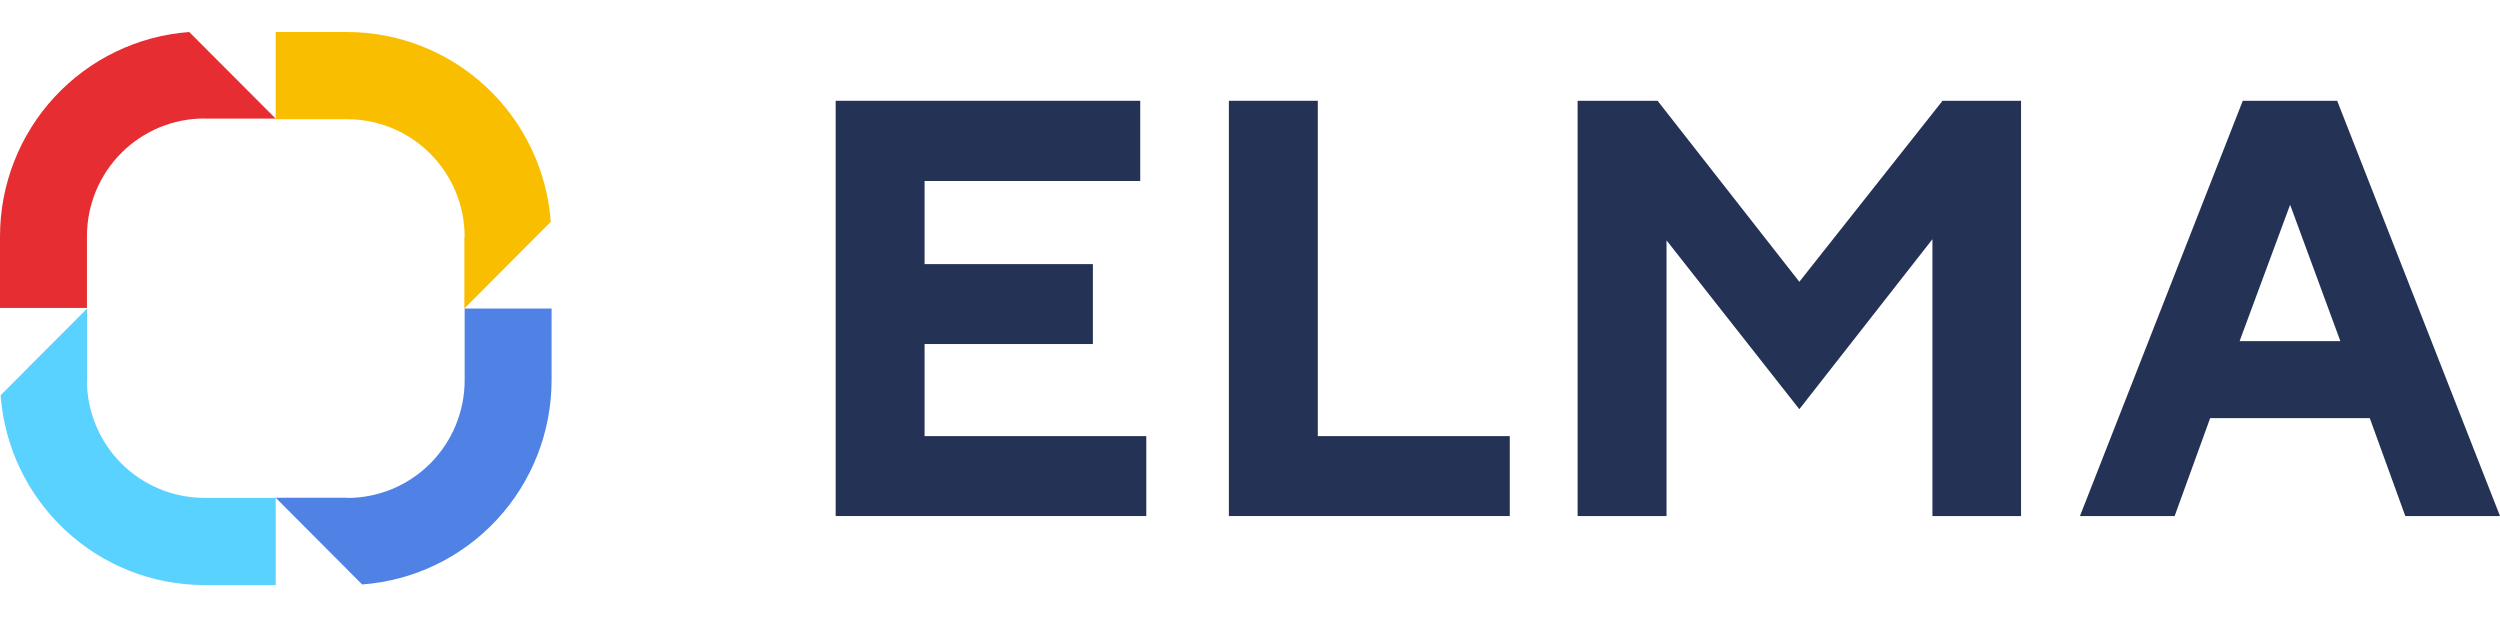
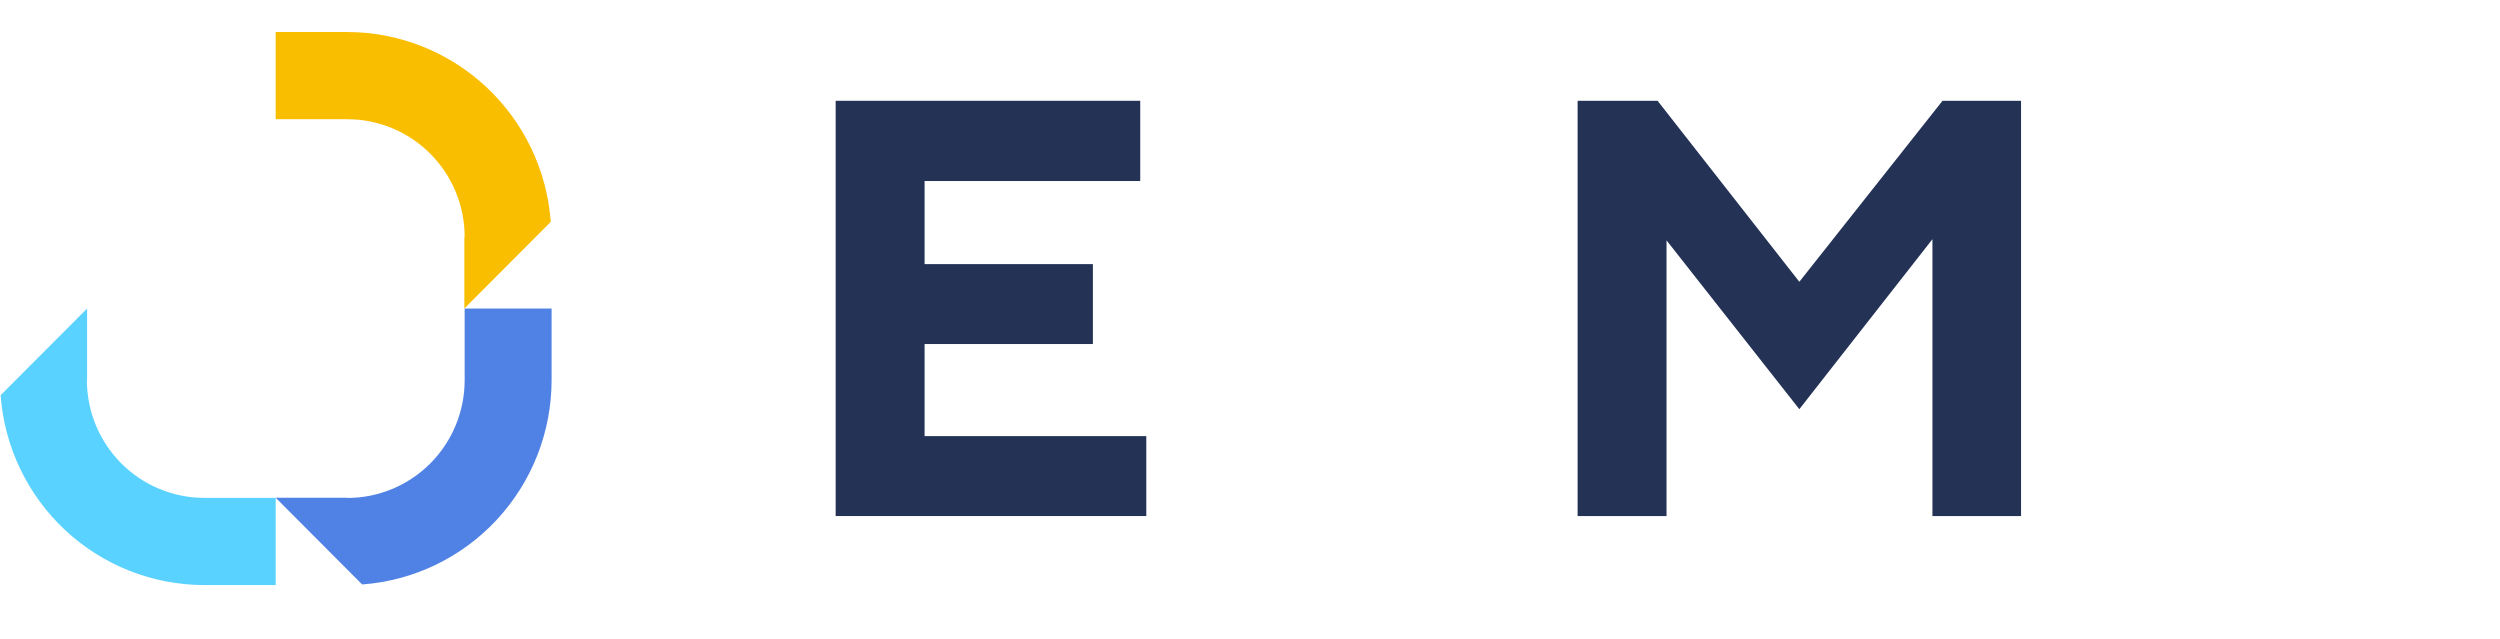
<svg xmlns="http://www.w3.org/2000/svg" width="395" height="101" viewBox="0 0 395 101" fill="none">
  <path d="M73.368 37.426V48.746L87.023 35.049C86.422 26.904 82.775 19.288 76.812 13.726C70.849 8.165 63.012 5.069 54.869 5.058H43.556V18.837H54.869C59.788 18.837 64.505 20.797 67.984 24.286C71.462 27.774 73.416 32.506 73.416 37.44" fill="#FABE00" />
  <path d="M54.869 78.647H43.563L57.218 92.344C65.348 91.749 72.953 88.091 78.505 82.106C84.058 76.12 87.147 68.249 87.153 60.072V48.752H73.415V60.072C73.415 65.006 71.462 69.738 67.983 73.226C64.505 76.715 59.788 78.675 54.869 78.675" fill="#5082E6" />
  <path d="M13.759 60.072V48.752L0.096 62.449C0.698 70.599 4.349 78.219 10.317 83.781C16.286 89.343 24.13 92.437 32.277 92.441H43.563V78.661H32.277C27.359 78.661 22.641 76.701 19.163 73.212C15.685 69.724 13.731 64.992 13.731 60.059" fill="#5AD2FF" />
-   <path d="M32.27 18.741H43.556L29.901 5.058C21.776 5.661 14.179 9.323 8.633 15.31C3.088 21.296 0.004 29.165 0 37.336V48.656H13.738V37.323C13.738 32.389 15.692 27.657 19.17 24.169C22.648 20.68 27.365 18.72 32.284 18.72" fill="#E62D32" />
  <path d="M146.084 68.907H181.115V81.534H132.034V15.925H180.157V28.599H146.084V41.73H172.677V54.357H146.084V68.907Z" fill="#233255" />
-   <path d="M238.543 81.534H194.161V15.925H208.21V68.907H238.543V81.534Z" fill="#233255" />
  <path d="M284.295 44.521L306.919 15.925H319.326V81.534H305.323V37.795L284.295 64.652L263.312 37.978V81.534H249.263V15.925H261.898L284.295 44.521Z" fill="#233255" />
-   <path d="M369.776 53.9L361.839 32.35L353.856 53.9H369.776ZM374.428 66.07H349.204L343.593 81.534H328.632L354.358 15.925H369.274L395 81.534H380.039L374.428 66.07Z" fill="#233255" />
</svg>